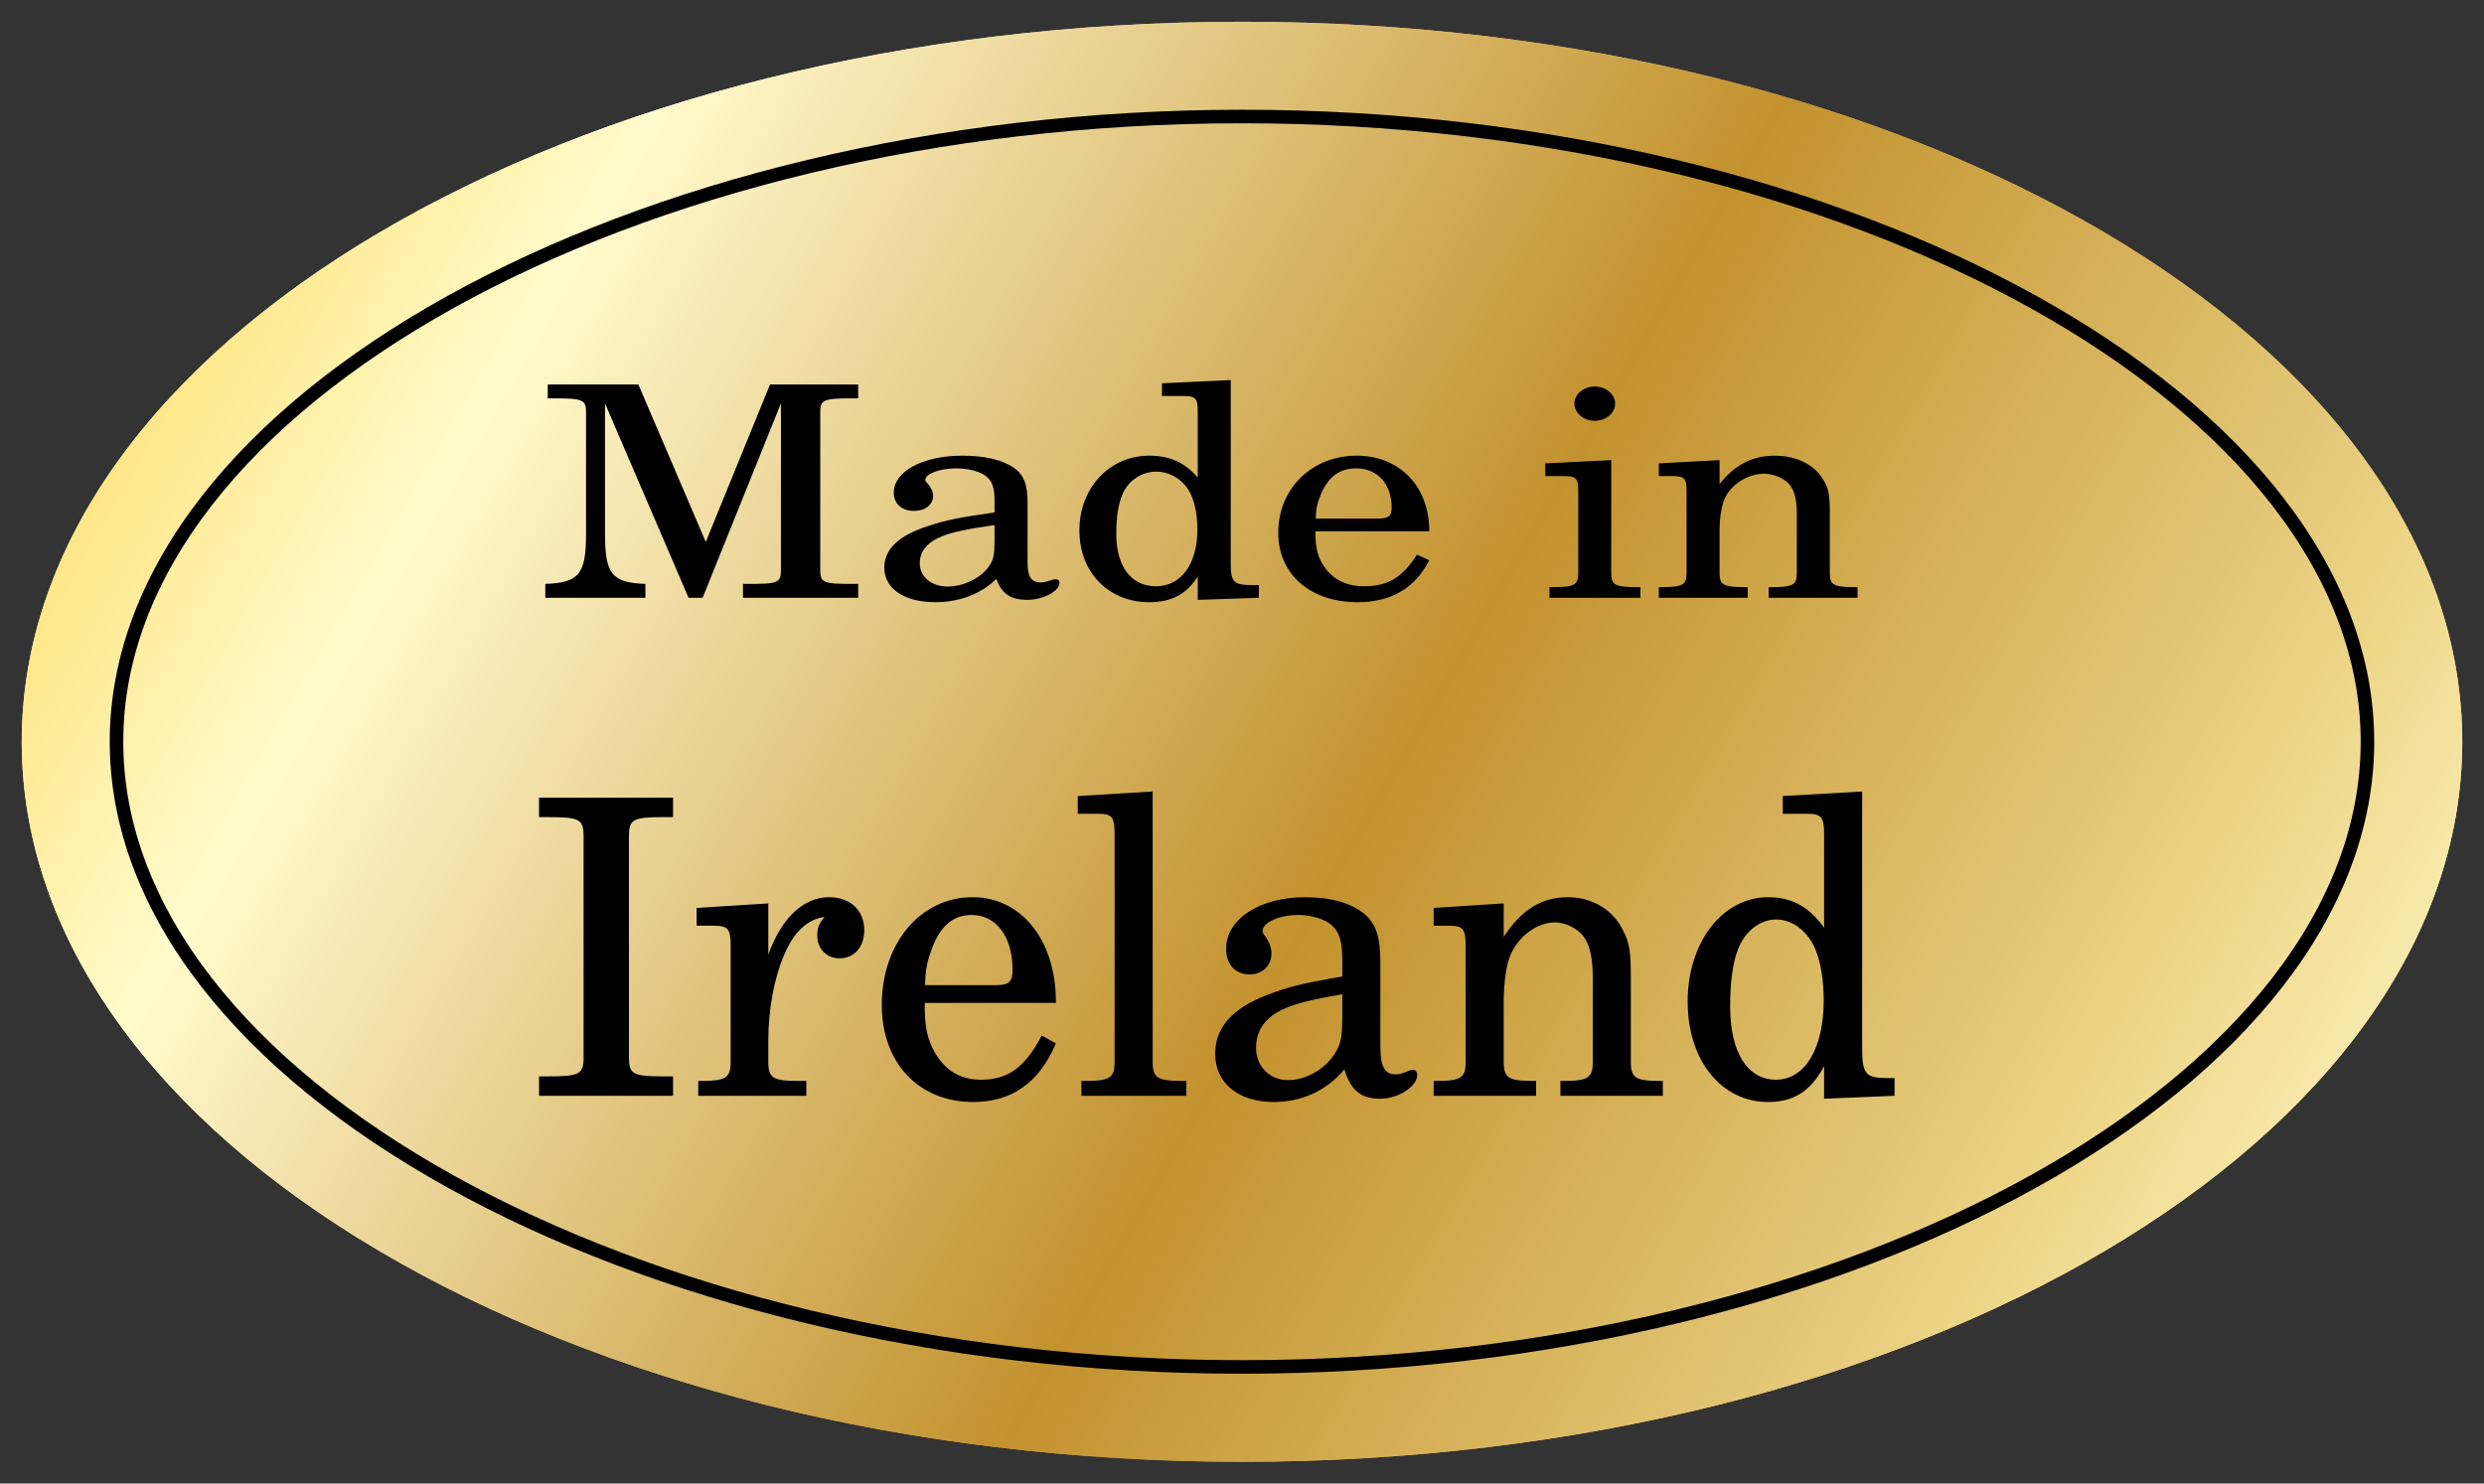
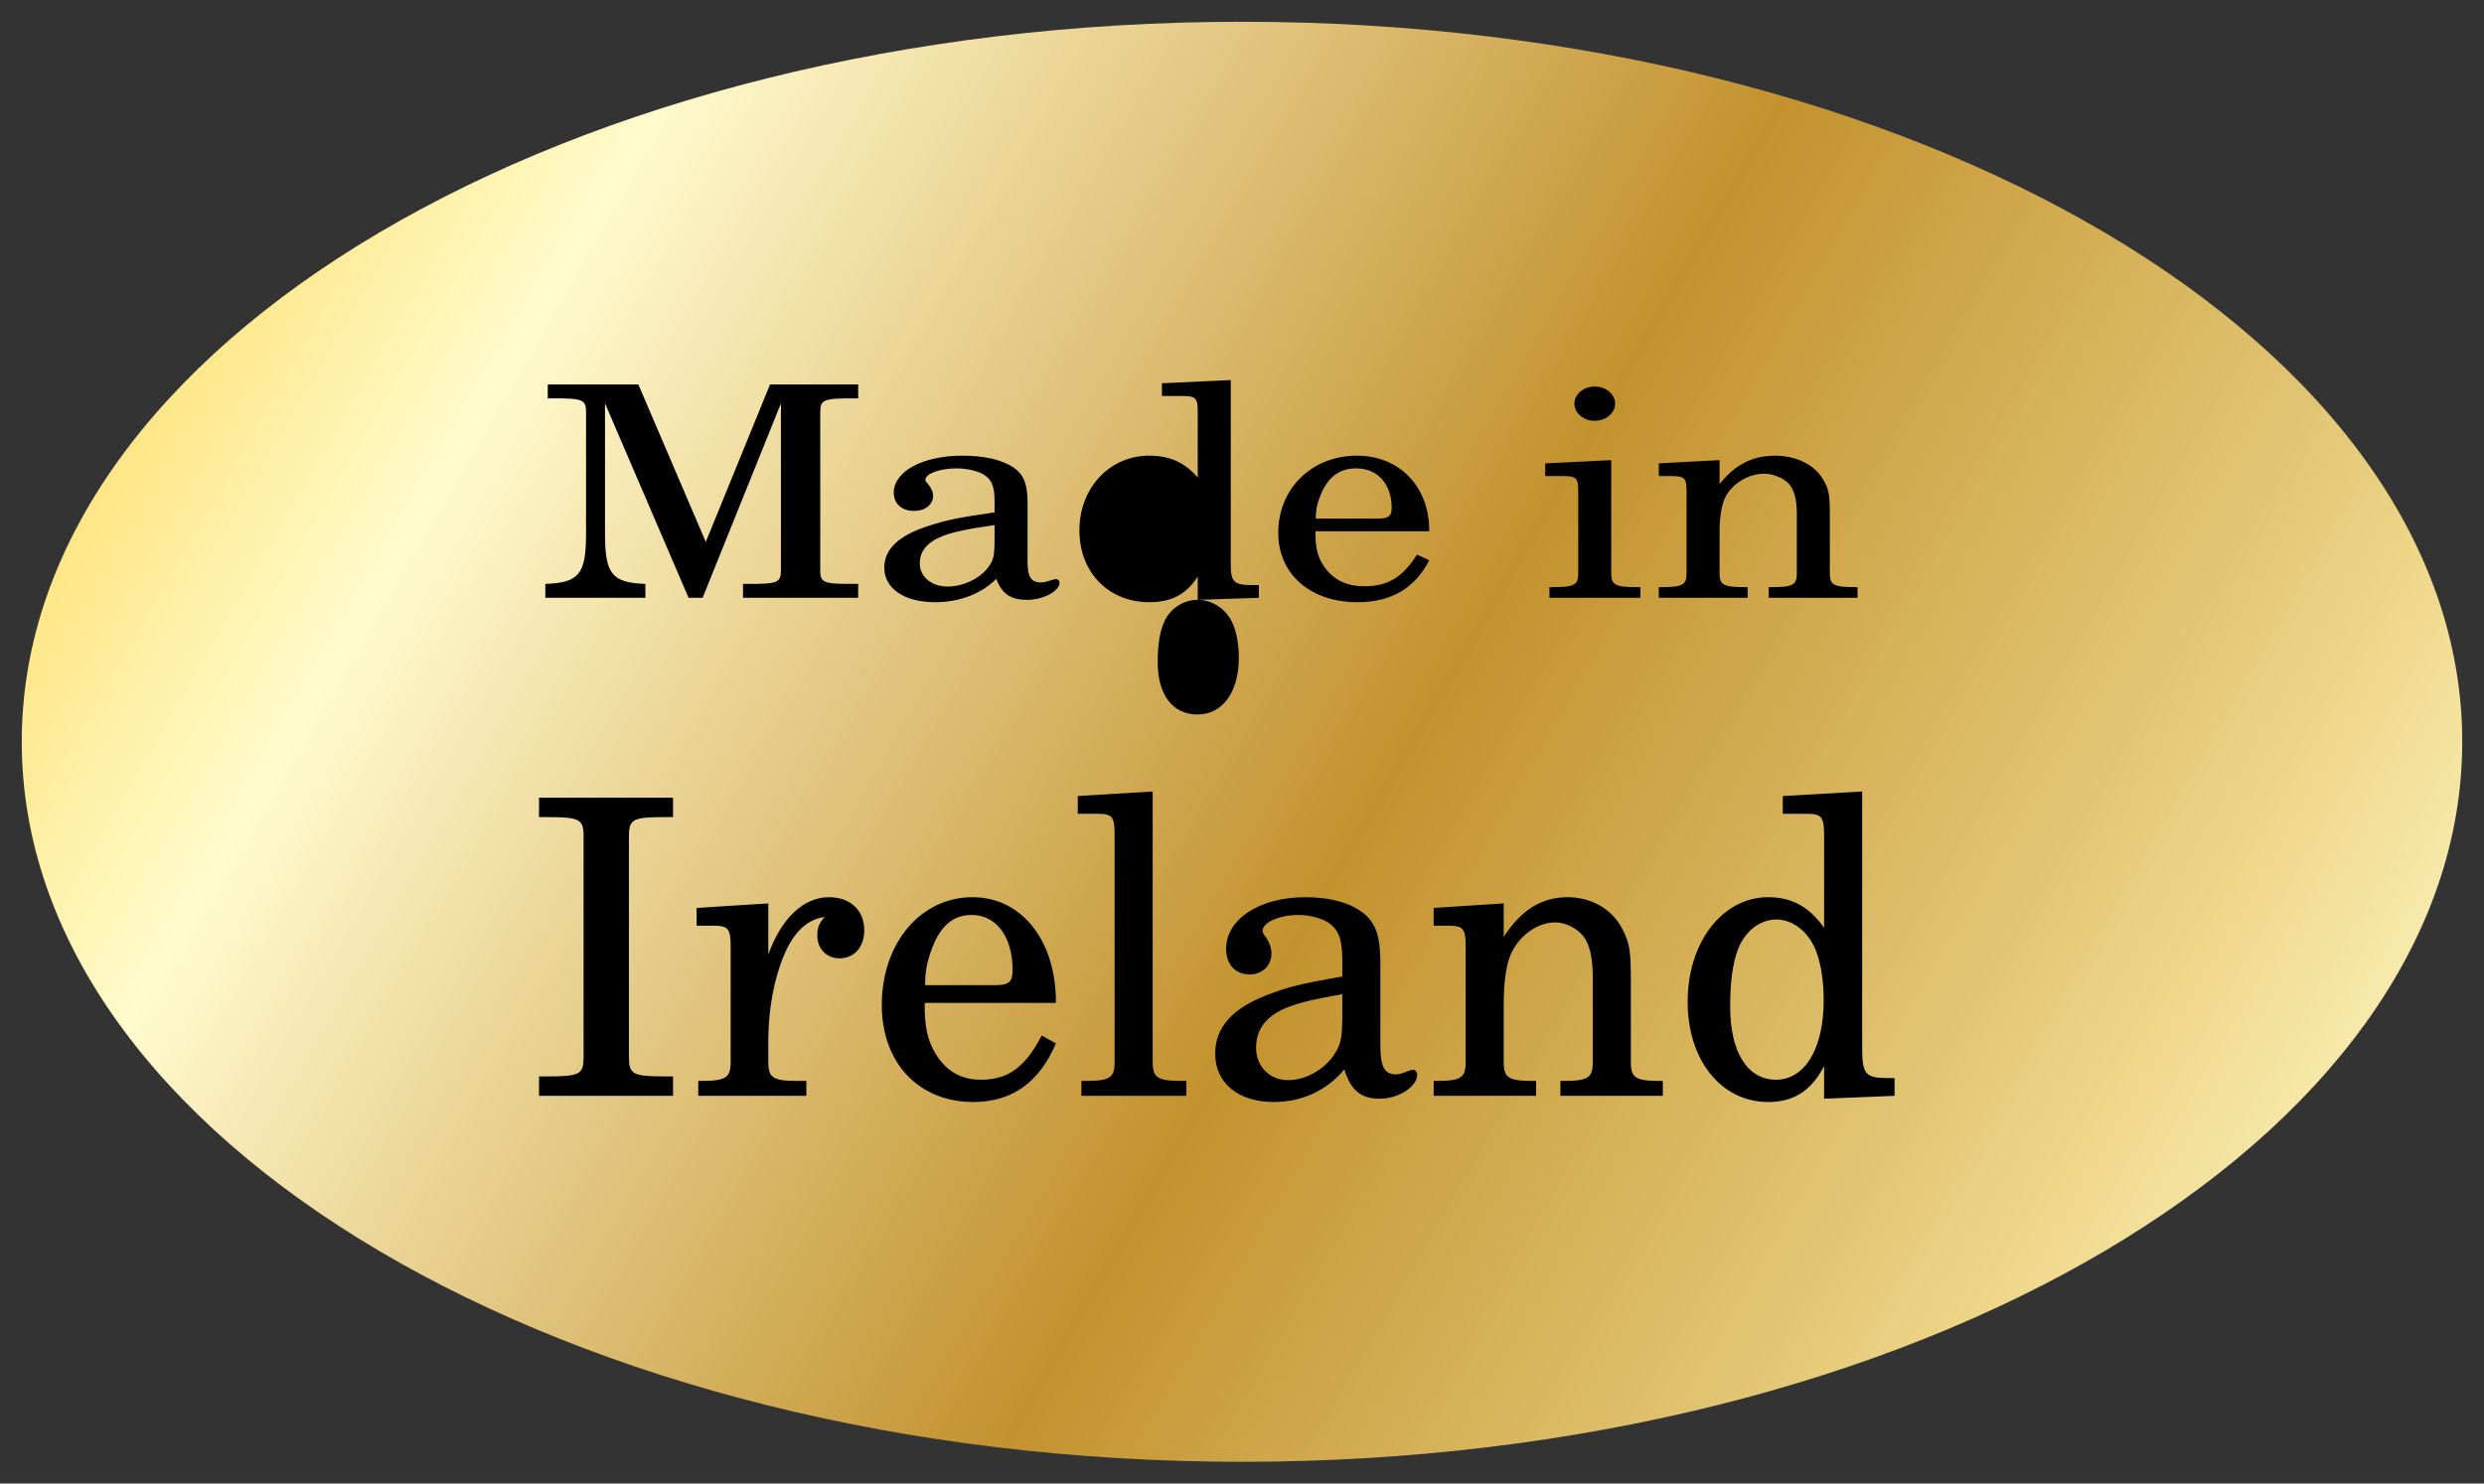
<svg xmlns="http://www.w3.org/2000/svg" xmlns:ns1="http://www.inkscape.org/namespaces/inkscape" xmlns:ns2="http://sodipodi.sourceforge.net/DTD/sodipodi-0.dtd" width="456.594" height="272.78" viewBox="0 0 365.275 218.224" version="1.1" id="svg2" ns1:version="0.48+devel r12701" ns2:docname="Made_in_Ireland.svg">
  <rect x="0" y="0" width="365.275" height="218.224" fill="#333333" stroke="none" />
  <title id="title4129">Made in Ireland</title>
  <ns2:namedview pagecolor="#ffffff" bordercolor="#666666" borderopacity="1" objecttolerance="10" gridtolerance="10" guidetolerance="10" ns1:pageopacity="0" ns1:pageshadow="2" ns1:window-width="1210" ns1:window-height="937" id="namedview73" showgrid="false" fit-margin-top="4" fit-margin-left="4" fit-margin-right="4" fit-margin-bottom="4" ns1:zoom="0.674" ns1:cx="-57.880749" ns1:cy="132.65723" ns1:window-x="38" ns1:window-y="-3" ns1:window-maximized="0" ns1:current-layer="svg2" />
  <defs id="defs4">
    <linearGradient id="linear0" gradientUnits="userSpaceOnUse" x1="1.184" y1="4.555" x2="181.852" y2="109.223" gradientTransform="scale(1.99,1.992)">
      <stop offset="0.006" style="stop-color:rgb(98.431%,78.824%,14.902%);stop-opacity:1;" id="stop7" />
      <stop offset="0.253" style="stop-color:rgb(100%,98.431%,80%);stop-opacity:1;" id="stop9" />
      <stop offset="0.299" style="stop-color:rgb(97.255%,92.157%,72.157%);stop-opacity:1;" id="stop11" />
      <stop offset="0.39" style="stop-color:rgb(90.588%,81.176%,55.686%);stop-opacity:1;" id="stop13" />
      <stop offset="0.516" style="stop-color:rgb(81.569%,66.275%,32.549%);stop-opacity:1;" id="stop15" />
      <stop offset="0.596" style="stop-color:rgb(76.471%,57.255%,18.039%);stop-opacity:1;" id="stop17" />
      <stop offset="0.814" style="stop-color:rgb(88.627%,77.647%,45.882%);stop-opacity:1;" id="stop19" />
      <stop offset="0.871" style="stop-color:rgb(93.333%,83.922%,53.333%);stop-opacity:1;" id="stop21" />
      <stop offset="1" style="stop-color:rgb(100%,98.431%,80%);stop-opacity:1;" id="stop23" />
    </linearGradient>
    <linearGradient id="linear1" gradientUnits="userSpaceOnUse" x1="1.184" y1="4.555" x2="181.852" y2="109.223" gradientTransform="scale(1.99,1.992)">
      <stop offset="0.006" style="stop-color:rgb(98.431%,78.824%,14.902%);stop-opacity:1;" id="stop26" />
      <stop offset="0.253" style="stop-color:rgb(100%,98.431%,80%);stop-opacity:1;" id="stop28" />
      <stop offset="0.299" style="stop-color:rgb(97.255%,92.157%,72.157%);stop-opacity:1;" id="stop30" />
      <stop offset="0.39" style="stop-color:rgb(90.588%,81.176%,55.686%);stop-opacity:1;" id="stop32" />
      <stop offset="0.516" style="stop-color:rgb(81.569%,66.275%,32.549%);stop-opacity:1;" id="stop34" />
      <stop offset="0.596" style="stop-color:rgb(76.471%,57.255%,18.039%);stop-opacity:1;" id="stop36" />
      <stop offset="0.814" style="stop-color:rgb(88.627%,77.647%,45.882%);stop-opacity:1;" id="stop38" />
      <stop offset="0.871" style="stop-color:rgb(93.333%,83.922%,53.333%);stop-opacity:1;" id="stop40" />
      <stop offset="1" style="stop-color:rgb(100%,98.431%,80%);stop-opacity:1;" id="stop42" />
    </linearGradient>
  </defs>
  <g id="surface1" transform="translate(-15.323,-13.402)">
    <path style="fill:url(#linear0);fill-rule:nonzero;stroke:none" d="m 377.398,122.512 c 0,-58.492 -80.336,-105.91 -179.438,-105.91 -99.098,0 -179.438,47.418 -179.438,105.91 0,58.492 80.34,105.914 179.438,105.914 99.102,0 179.438,-47.422 179.438,-105.914 z m 0,0" id="path45" ns1:connector-curvature="0" />
-     <path style="fill:url(#linear1);fill-rule:nonzero;stroke:none" d="m 377.398,122.512 c 0,-58.492 -80.336,-105.91 -179.438,-105.91 -99.098,0 -179.438,47.418 -179.438,105.91 0,58.492 80.34,105.914 179.438,105.914 99.102,0 179.438,-47.422 179.438,-105.914 z m 0,0" id="path47" ns1:connector-curvature="0" />
-     <path style="fill:none;stroke:#000000;stroke-width:1;stroke-linecap:butt;stroke-linejoin:miter;stroke-miterlimit:10;stroke-opacity:1" d="m 99.475,107.667 c -45.08,0 -83.166,-21.142 -83.166,-46.168 0,-25.025 38.086,-46.168 83.166,-46.168 45.082,0 83.168,21.142 83.168,46.168 0,25.025 -38.086,46.168 -83.168,46.168 z m 0,0" transform="scale(1.99,1.992)" id="path49" ns1:connector-curvature="0" />
  </g>
  <g transform="matrix(0.865,0,0,0.728,21.467,13.771)" style="font-size:59.697px;font-style:normal;font-variant:normal;font-weight:500;font-stretch:normal;text-align:start;line-height:125%;letter-spacing:0px;word-spacing:0px;writing-mode:lr-tb;text-anchor:start;fill:#000000;fill-opacity:1;stroke:none;font-family:Century Schoolbook L;-inkscape-font-specification:Century Schoolbook L Medium" id="text4131">
    <path d="m 83.705,58.767 -15.402,0 0,2.806 1.134,0 c 4.835,0 5.373,0.298 5.373,2.806 l 0,1.731 0,22.864 c 0,8.119 -1.194,9.85 -6.925,10.089 l 0,2.806 17.014,0 0,-2.806 C 79.228,98.823 78.034,97.092 78.034,88.973 l 0,-26.386 14.208,39.28 2.388,0 13.312,-39.28 0,31.938 0,1.731 c 0,2.567 -0.537,2.806 -5.373,2.806 l -1.075,0 0,2.806 19.58,0 0,-2.806 -1.075,0 c -4.835,0 -5.373,-0.239 -5.373,-2.806 l 0,-1.731 0,-28.416 0,-1.731 c 0,-2.507 0.537,-2.806 5.373,-2.806 l 1.075,0 0,-2.806 -14.984,0 L 95.167,90.585 83.705,58.767 Z" id="path4140" ns1:connector-curvature="0" />
    <path d="m 149.87,82.645 c 0,-3.761 -0.657,-5.671 -2.388,-7.104 -1.97,-1.552 -4.895,-2.388 -8.716,-2.388 -6.686,0 -11.641,3.164 -11.641,7.462 0,2.268 1.373,3.701 3.462,3.701 1.851,0 3.224,-1.254 3.224,-3.045 0,-0.776 -0.298,-1.612 -0.895,-2.448 -0.358,-0.418 -0.418,-0.597 -0.418,-0.776 0,-1.254 2.448,-2.328 5.313,-2.328 1.851,0 3.94,0.597 4.895,1.492 1.134,0.955 1.552,2.388 1.552,5.074 l 0,2.328 c -6.268,1.075 -8.178,1.552 -11.104,2.686 -5.134,1.91 -7.641,4.716 -7.641,8.477 0,4.238 3.403,6.984 8.656,6.984 4.119,0 7.82,-1.672 10.387,-4.716 0.955,3.045 2.448,4.238 5.253,4.238 2.686,0 5.492,-1.731 5.492,-3.462 0,-0.418 -0.298,-0.716 -0.597,-0.716 -0.239,0 -0.478,0.06 -0.895,0.239 -0.955,0.358 -1.194,0.418 -1.672,0.418 -1.671,0 -2.268,-1.134 -2.268,-4.119 l 0,-11.999 z m -5.611,7.283 c 0,3.582 -0.179,4.418 -1.194,5.97 -1.492,2.209 -4.238,3.701 -6.805,3.701 -2.686,0 -4.716,-1.97 -4.716,-4.656 0,-2.507 1.254,-4.298 3.88,-5.552 1.851,-0.836 4.179,-1.433 8.835,-2.209 l 0,2.746 z" id="path4142" ns1:connector-curvature="0" />
-     <path d="m 178.801,102.286 10.387,-0.418 0,-2.567 -1.075,0 c -3.224,0 -3.701,-0.597 -3.701,-4.358 l 0,-37.072 -11.701,0.657 0,2.567 3.522,0 c 2.149,0 2.567,0.418 2.567,2.985 l 0,13.491 c -2.209,-3.045 -4.776,-4.418 -8.238,-4.418 -6.746,0 -11.88,6.507 -11.88,15.103 0,8.477 4.955,14.506 11.88,14.506 3.761,0 6.328,-1.612 8.238,-5.194 l 0,4.716 z m -7.044,-25.908 c 2.448,0 4.776,1.791 5.85,4.537 0.716,1.791 1.134,4.298 1.134,7.164 0,6.925 -2.746,11.462 -7.044,11.462 -4.179,0 -6.746,-3.94 -6.746,-10.566 0,-3.522 0.358,-6.208 1.134,-8.238 1.015,-2.627 3.224,-4.358 5.671,-4.358 z" id="path4144" ns1:connector-curvature="0" />
+     <path d="m 178.801,102.286 10.387,-0.418 0,-2.567 -1.075,0 c -3.224,0 -3.701,-0.597 -3.701,-4.358 l 0,-37.072 -11.701,0.657 0,2.567 3.522,0 c 2.149,0 2.567,0.418 2.567,2.985 l 0,13.491 c -2.209,-3.045 -4.776,-4.418 -8.238,-4.418 -6.746,0 -11.88,6.507 -11.88,15.103 0,8.477 4.955,14.506 11.88,14.506 3.761,0 6.328,-1.612 8.238,-5.194 l 0,4.716 z c 2.448,0 4.776,1.791 5.85,4.537 0.716,1.791 1.134,4.298 1.134,7.164 0,6.925 -2.746,11.462 -7.044,11.462 -4.179,0 -6.746,-3.94 -6.746,-10.566 0,-3.522 0.358,-6.208 1.134,-8.238 1.015,-2.627 3.224,-4.358 5.671,-4.358 z" id="path4144" ns1:connector-curvature="0" />
    <path d="m 218.155,88.436 c 0.06,-8.954 -5.015,-15.282 -12.297,-15.282 -7.641,0 -13.372,6.626 -13.372,15.581 0,8.358 5.432,14.029 13.491,14.029 5.671,0 9.731,-2.806 12.178,-8.477 l -2.089,-1.134 c -2.448,4.597 -4.955,6.388 -8.954,6.388 -3.045,0 -5.253,-1.313 -6.805,-3.94 -1.075,-1.791 -1.552,-3.88 -1.492,-7.164 l 19.342,0 z m -19.282,-2.567 c 0,-1.851 0.239,-3.164 0.836,-4.835 1.254,-3.582 3.164,-5.313 6.029,-5.313 3.641,0 6.029,3.164 6.029,7.94 0,1.731 -0.537,2.209 -2.448,2.209 l -10.447,0 z" id="path4146" ns1:connector-curvature="0" />
    <path d="m 249.098,74.049 -11.223,0.657 0,2.567 3.045,0 c 2.209,0 2.567,0.418 2.567,2.985 l 0,14.267 0,2.388 c 0,2.388 -0.657,2.806 -4.477,2.806 l -0.418,0 0,2.149 15.461,0 0,-2.149 -0.418,0 c -3.88,0 -4.537,-0.418 -4.537,-2.806 l 0,-2.388 0,-20.476 z m -2.806,-14.864 c -1.91,0 -3.462,1.552 -3.462,3.462 0,1.851 1.552,3.462 3.403,3.462 1.97,0 3.522,-1.552 3.522,-3.462 0,-1.91 -1.552,-3.462 -3.462,-3.462 z" id="path4148" ns1:connector-curvature="0" />
    <path d="m 267.511,74.049 -10.328,0.657 0,2.567 2.149,0 c 2.209,0 2.567,0.418 2.567,2.985 l 0,14.267 0,2.388 c 0,2.388 -0.657,2.806 -4.477,2.806 l -0.239,0 0,2.149 15.103,0 0,-2.149 -0.239,0 c -3.88,0 -4.537,-0.418 -4.537,-2.806 l 0,-2.388 0,-6.208 c 0,-2.925 0.418,-5.611 1.075,-6.984 1.254,-2.686 3.94,-4.537 6.507,-4.537 1.552,0 3.343,0.895 4.238,2.089 0.895,1.254 1.313,3.104 1.313,5.97 l 0,9.671 0,2.388 c 0,2.388 -0.657,2.806 -4.537,2.806 l -0.239,0 0,2.149 15.103,0 0,-2.149 -0.239,0 c -3.821,0 -4.477,-0.418 -4.477,-2.806 l 0,-2.388 0,-9.372 c 0,-4.298 -0.179,-5.373 -1.254,-7.402 -1.492,-2.865 -4.537,-4.597 -8.059,-4.597 -3.821,0 -6.805,1.791 -9.432,5.731 l 0,-4.835 z" id="path4150" ns1:connector-curvature="0" />
  </g>
  <g transform="scale(0.99,1.01)" style="font-size:60.137px;font-style:normal;font-variant:normal;font-weight:500;font-stretch:normal;text-align:start;line-height:125%;letter-spacing:0px;word-spacing:0px;writing-mode:lr-tb;text-anchor:start;fill:#000000;fill-opacity:1;stroke:none;font-family:Century Schoolbook L;-inkscape-font-specification:'Century Schoolbook L, Medium'" id="text4191">
    <path d="m 93.418,123.571 0,-1.744 c 0,-2.526 0.541,-2.826 5.352,-2.826 l 1.203,0 0,-2.826 -19.905,0 0,2.826 1.203,0 c 4.871,0 5.412,0.301 5.412,2.826 l 0,1.744 0,28.625 0,1.744 c 0,2.526 -0.541,2.826 -5.412,2.826 l -1.203,0 0,2.826 19.905,0 0,-2.826 -1.203,0 c -4.811,0 -5.352,-0.301 -5.352,-2.826 l 0,-1.744 0,-28.625 z" style="" id="path4215" />
    <path d="m 114.12,131.569 -10.644,0.661 0,2.586 2.466,0 c 2.225,0 2.586,0.421 2.586,3.007 l 0,14.373 0,2.405 c 0,2.405 -0.662,2.826 -4.57,2.826 l -0.241,0 0,2.165 16.057,0 0,-2.165 -1.143,0 c -3.849,0 -4.51,-0.421 -4.51,-2.826 l 0,-2.405 0,-0.601 c 0,-4.51 0.842,-9.081 2.345,-12.509 1.443,-3.368 3.488,-5.232 6.014,-5.533 -0.842,0.962 -1.082,1.564 -1.082,2.706 0,1.924 1.383,3.308 3.308,3.308 2.165,0 3.668,-1.624 3.668,-4.089 0,-2.887 -2.045,-4.811 -5.232,-4.811 -3.789,0 -7.096,3.067 -9.021,8.359 l 0,-7.457 z" style="" id="path4217" />
    <path d="m 156.839,146.062 c 0.06,-9.021 -5.052,-15.395 -12.388,-15.395 -7.698,0 -13.471,6.675 -13.471,15.696 0,8.419 5.472,14.132 13.591,14.132 5.713,0 9.802,-2.826 12.268,-8.539 l -2.105,-1.143 c -2.466,4.631 -4.991,6.435 -9.021,6.435 -3.067,0 -5.292,-1.323 -6.856,-3.969 -1.082,-1.804 -1.564,-3.909 -1.503,-7.216 l 19.484,0 z m -19.424,-2.586 c 0,-1.864 0.241,-3.187 0.842,-4.871 1.263,-3.608 3.187,-5.352 6.074,-5.352 3.668,0 6.074,3.187 6.074,7.998 0,1.744 -0.541,2.225 -2.466,2.225 l -10.524,0 z" style="" id="path4219" />
    <path d="m 171.212,115.272 -11.125,0.662 0,2.586 2.947,0 c 2.165,0 2.526,0.421 2.526,3.007 l 0,30.67 0,2.405 c 0,2.405 -0.662,2.826 -4.51,2.826 l -0.421,0 0,2.165 15.576,0 0,-2.165 -0.421,0 c -3.909,0 -4.57,-0.421 -4.57,-2.826 l 0,-2.405 0,-36.924 z" style="" id="path4221" />
    <path d="m 205.036,140.229 c 0,-3.789 -0.662,-5.713 -2.405,-7.156 -1.985,-1.564 -4.931,-2.405 -8.78,-2.405 -6.735,0 -11.727,3.187 -11.727,7.517 0,2.285 1.383,3.729 3.488,3.729 1.864,0 3.247,-1.263 3.247,-3.067 0,-0.782 -0.301,-1.624 -0.902,-2.466 -0.361,-0.421 -0.421,-0.601 -0.421,-0.782 0,-1.263 2.466,-2.345 5.352,-2.345 1.864,0 3.969,0.601 4.931,1.503 1.143,0.962 1.564,2.405 1.564,5.112 l 0,2.345 c -6.314,1.082 -8.239,1.564 -11.186,2.706 -5.172,1.924 -7.698,4.751 -7.698,8.539 0,4.27 3.428,7.036 8.72,7.036 4.149,0 7.878,-1.684 10.464,-4.751 0.962,3.067 2.466,4.27 5.292,4.27 2.706,0 5.533,-1.744 5.533,-3.488 0,-0.421 -0.301,-0.722 -0.601,-0.722 -0.241,0 -0.481,0.06 -0.902,0.241 -0.962,0.361 -1.203,0.421 -1.684,0.421 -1.684,0 -2.285,-1.143 -2.285,-4.149 l 0,-12.088 z m -5.653,7.337 c 0,3.608 -0.18,4.45 -1.203,6.014 -1.503,2.225 -4.27,3.729 -6.856,3.729 -2.706,0 -4.751,-1.985 -4.751,-4.691 0,-2.526 1.263,-4.33 3.909,-5.593 1.864,-0.842 4.21,-1.443 8.9,-2.225 l 0,2.766 z" style="" id="path4223" />
    <path d="m 223.357,131.569 -10.404,0.661 0,2.586 2.165,0 c 2.225,0 2.586,0.421 2.586,3.007 l 0,14.373 0,2.405 c 0,2.405 -0.662,2.826 -4.51,2.826 l -0.241,0 0,2.165 15.215,0 0,-2.165 -0.241,0 c -3.909,0 -4.57,-0.421 -4.57,-2.826 l 0,-2.405 0,-6.254 c 0,-2.947 0.421,-5.653 1.082,-7.036 1.263,-2.706 3.969,-4.57 6.555,-4.57 1.564,0 3.368,0.902 4.27,2.105 0.902,1.263 1.323,3.127 1.323,6.014 l 0,9.742 0,2.405 c 0,2.405 -0.662,2.826 -4.57,2.826 l -0.241,0 0,2.165 15.215,0 0,-2.165 -0.241,0 c -3.849,0 -4.51,-0.421 -4.51,-2.826 l 0,-2.405 0,-9.442 c 0,-4.33 -0.18,-5.412 -1.263,-7.457 -1.503,-2.887 -4.57,-4.631 -8.119,-4.631 -3.849,0 -6.856,1.804 -9.502,5.773 l 0,-4.871 z" style="" id="path4225" />
    <path d="m 270.945,160.014 10.464,-0.421 0,-2.586 -1.082,0 c -3.247,0 -3.729,-0.601 -3.729,-4.39 l 0,-37.345 -11.787,0.662 0,2.586 3.548,0 c 2.165,0 2.586,0.421 2.586,3.007 l 0,13.591 c -2.225,-3.067 -4.811,-4.45 -8.299,-4.45 -6.795,0 -11.967,6.555 -11.967,15.215 0,8.539 4.991,14.613 11.967,14.613 3.789,0 6.375,-1.624 8.299,-5.232 l 0,4.751 z m -7.096,-26.1 c 2.466,0 4.811,1.804 5.893,4.57 0.722,1.804 1.143,4.33 1.143,7.216 0,6.976 -2.766,11.546 -7.096,11.546 -4.21,0 -6.796,-3.969 -6.796,-10.644 0,-3.548 0.361,-6.254 1.143,-8.299 1.022,-2.646 3.247,-4.39 5.713,-4.39 z" style="" id="path4227" />
  </g>
</svg>